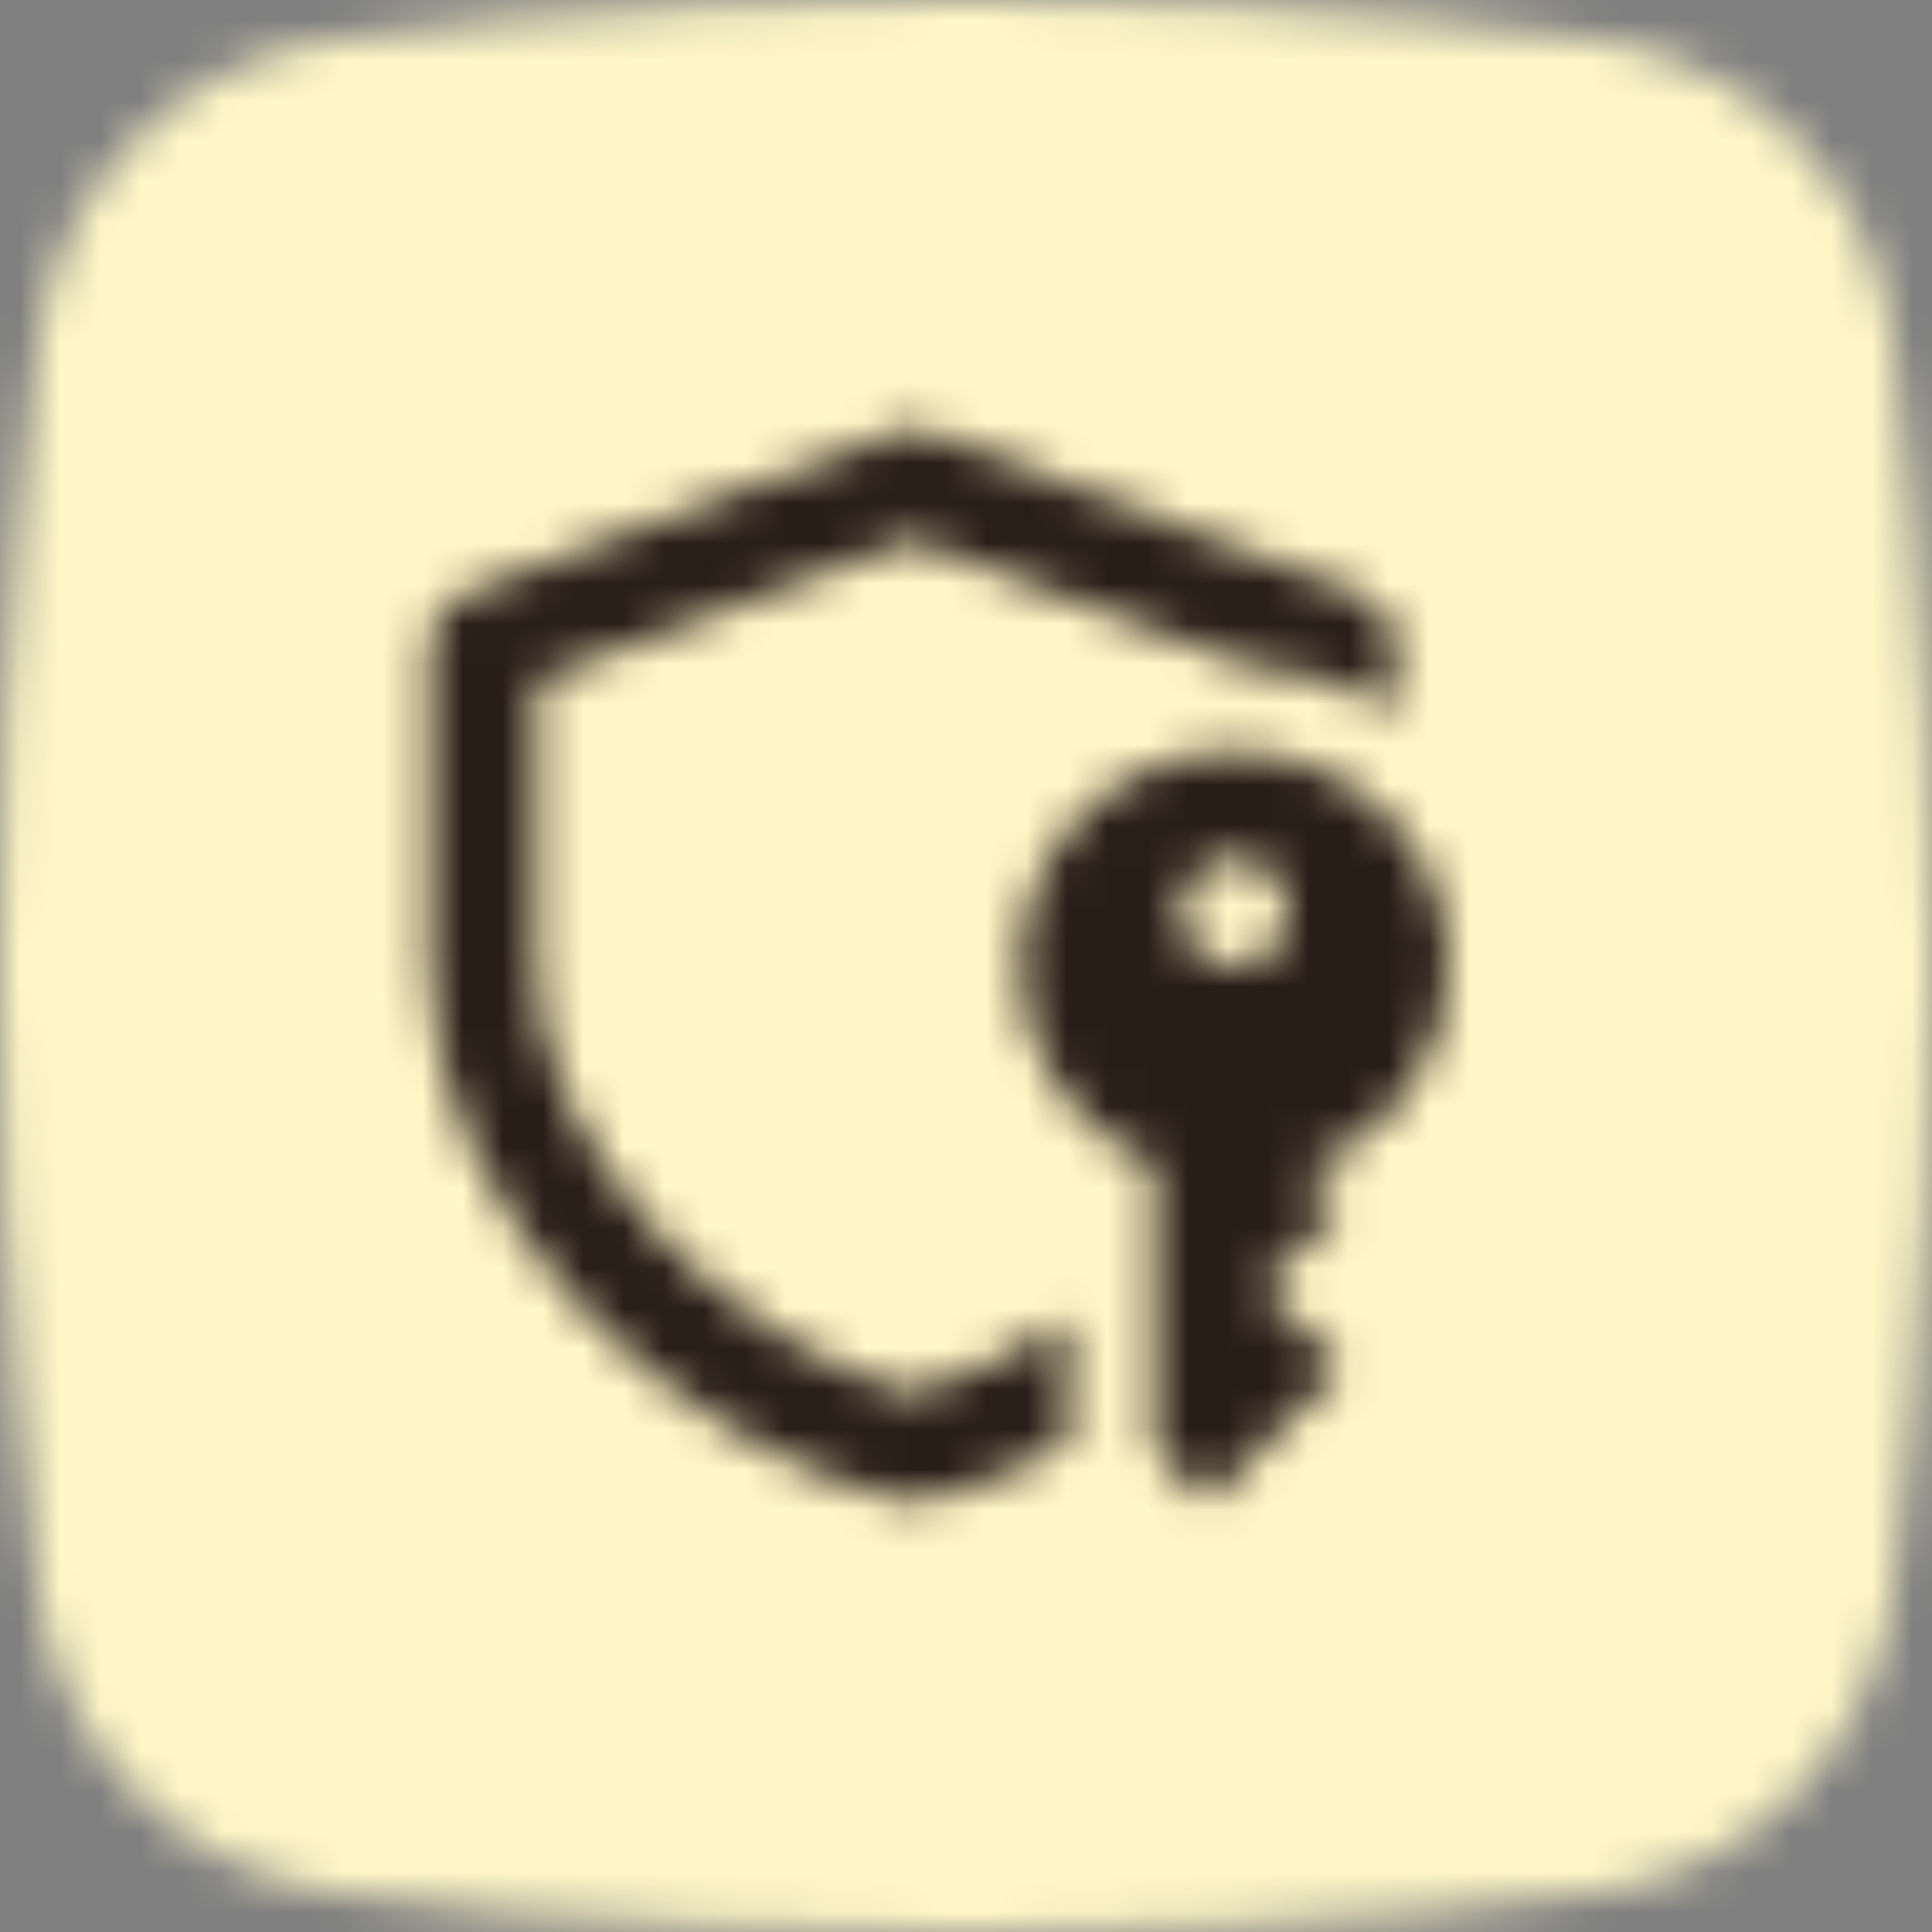
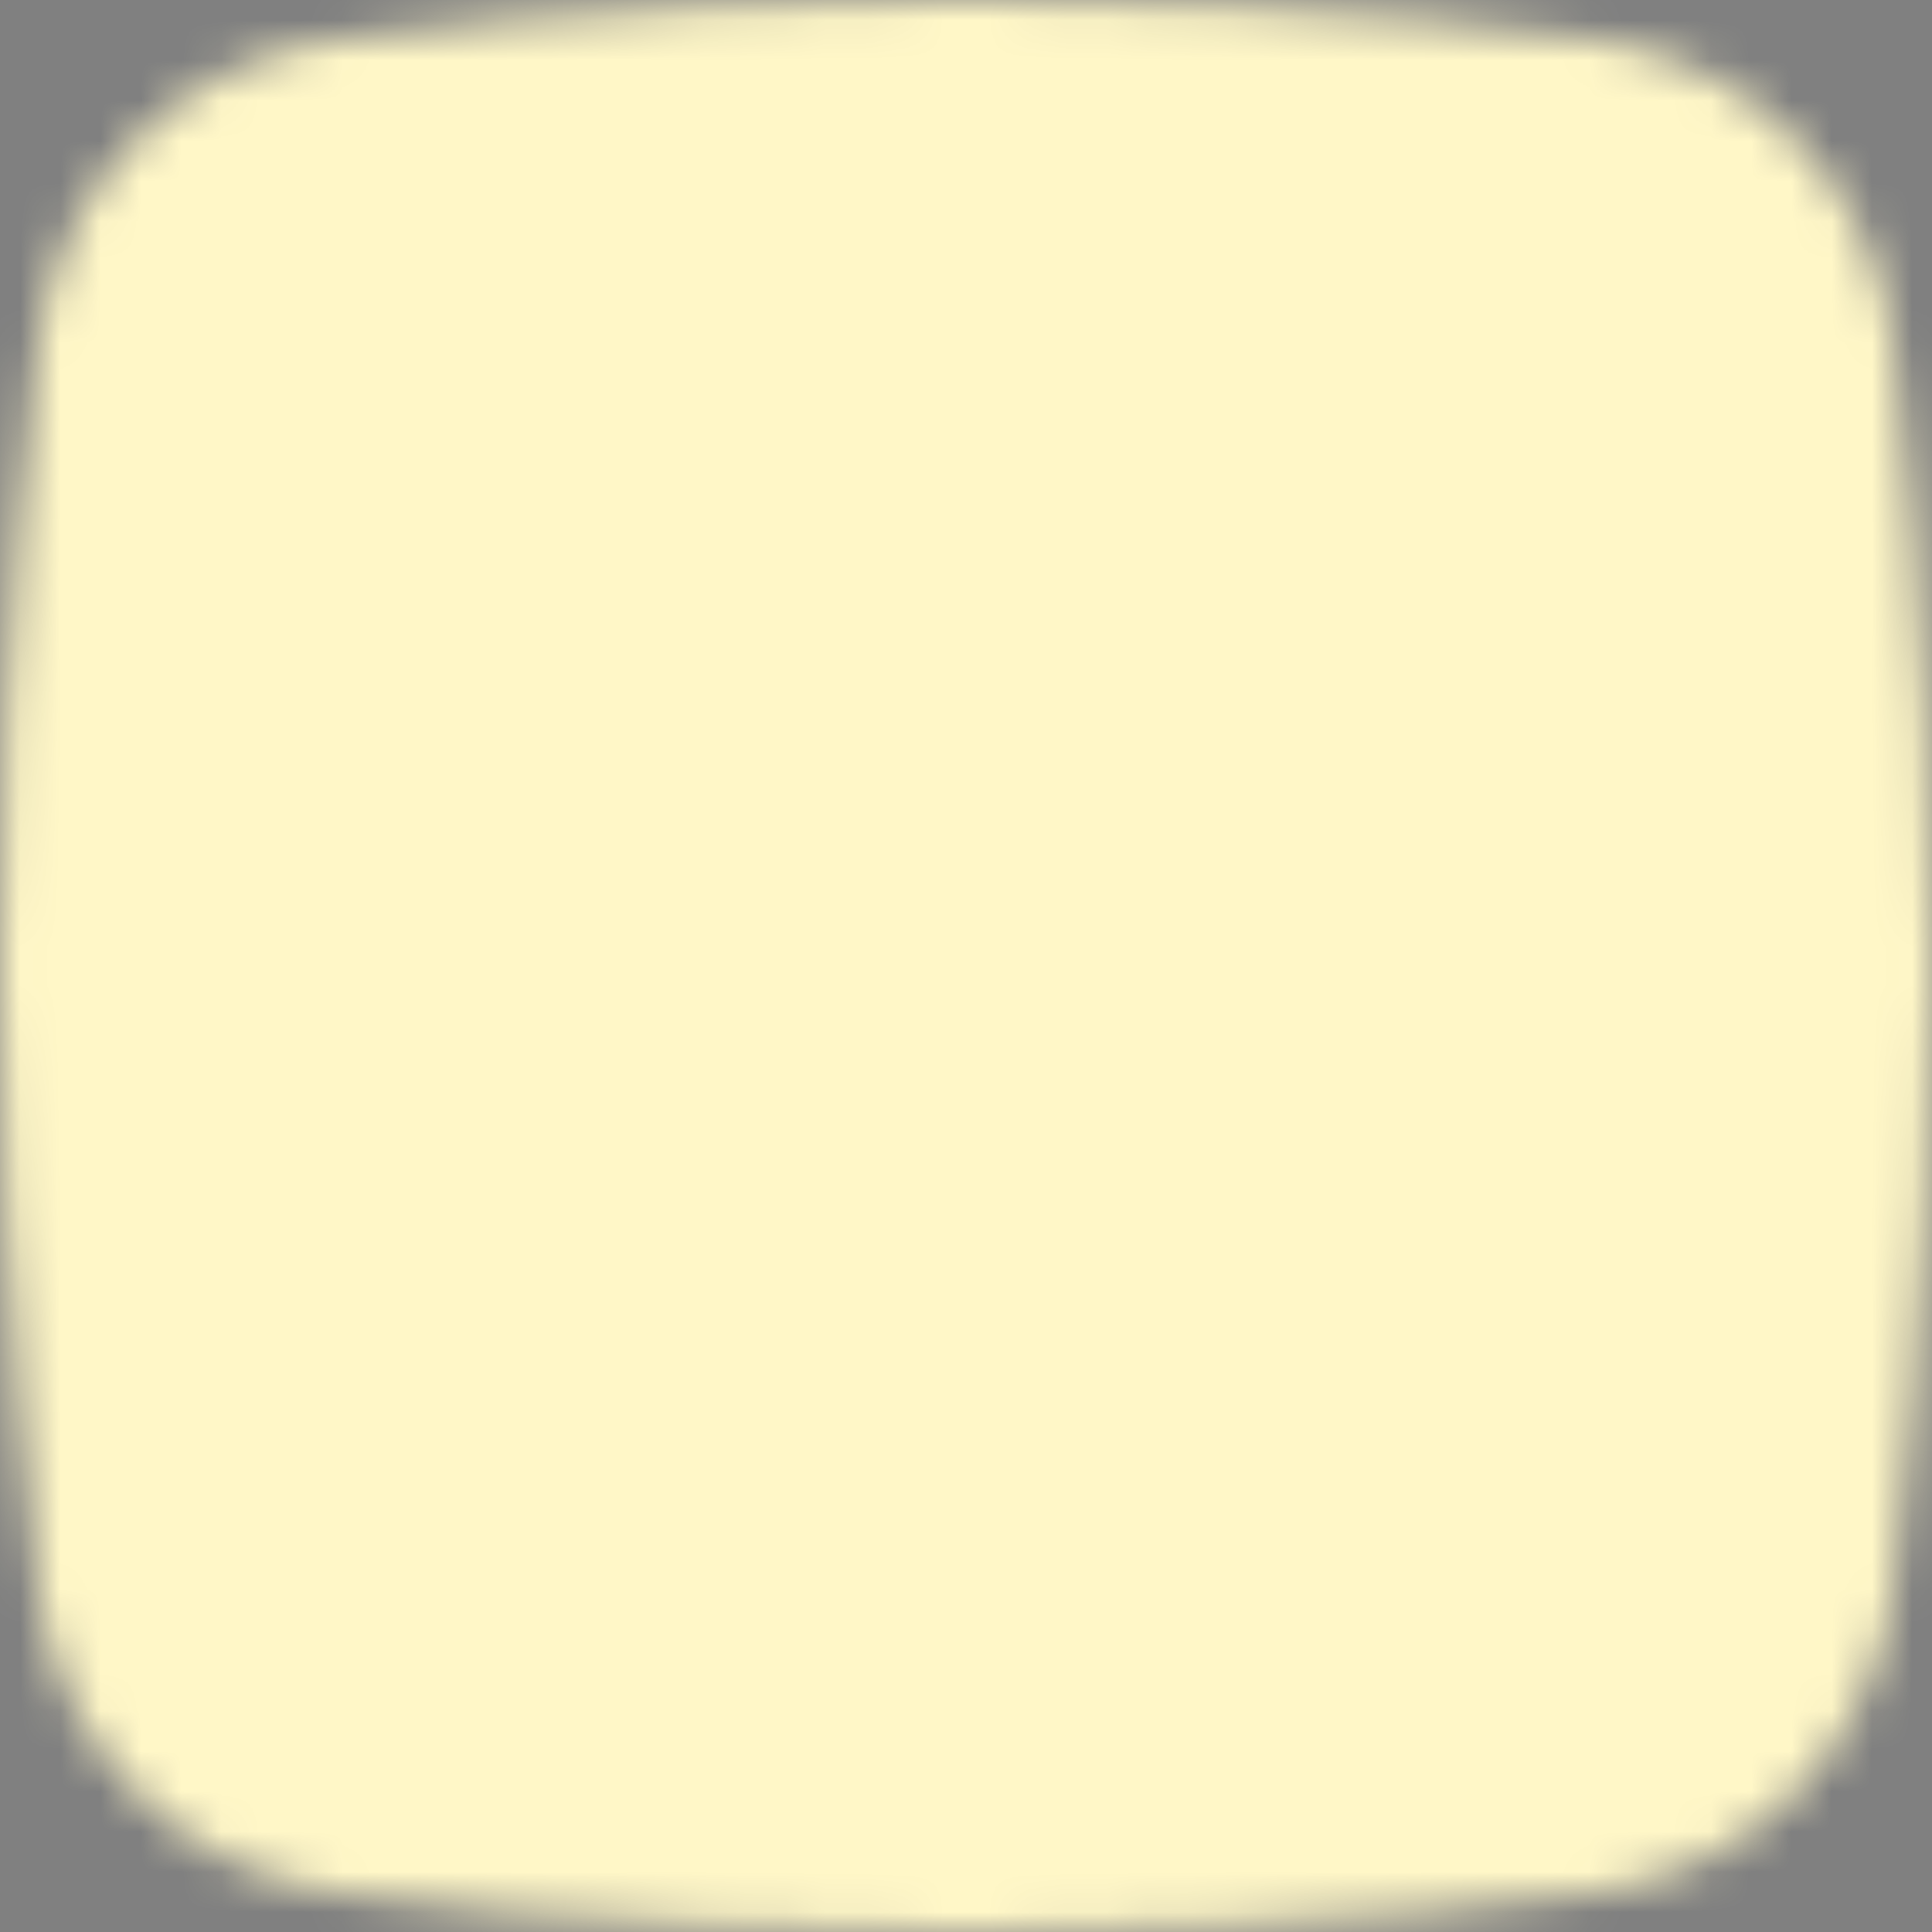
<svg xmlns="http://www.w3.org/2000/svg" width="48" height="48" viewBox="0 0 48 48" fill="none">
  <rect x="0" y="0" width="48" height="48" fill="#808080" stroke="none" />
  <mask id="mask0_1_21068" style="mask-type:alpha" maskUnits="userSpaceOnUse" x="0" y="0" width="48" height="48">
    <path fill-rule="evenodd" clip-rule="evenodd" d="M39.545 0.975C39.545 0.975 33.257 0 24 0C14.743 0 8.454 0.975 8.454 0.975C4.492 1.453 1.438 4.572 0.957 8.533C0.957 8.534 0 15.599 0 24C0 32.4 0.957 39.465 0.957 39.466C1.438 43.427 4.492 46.546 8.454 47.024C8.454 47.024 14.743 48 24 48C33.257 48 39.545 47.024 39.545 47.024C43.508 46.546 46.562 43.427 47.042 39.466C47.042 39.465 48 32.4 48 24C48 15.599 47.042 8.534 47.042 8.533C46.562 4.572 43.508 1.453 39.545 0.975Z" fill="white" />
  </mask>
  <g mask="url(#mask0_1_21068)">
    <rect width="48" height="48" fill="#FFF7C7" />
  </g>
  <g clip-path="url(#clip0_1_21068)">
    <mask id="mask1_1_21068" style="mask-type:alpha" maskUnits="userSpaceOnUse" x="8" y="8" width="32" height="32">
-       <path d="M22.198 10.752C22.5 10.638 22.833 10.638 23.135 10.752L33.801 14.752C34.322 14.947 34.666 15.444 34.666 16V17.695C33.592 17.012 32.331 16.596 30.976 16.54L22.666 13.424L13.333 16.924V24C13.333 26.23 14.46 28.589 16.313 30.596C18.076 32.506 20.386 33.973 22.666 34.62C23.983 34.247 25.308 33.6 26.533 32.753V35.884C25.393 36.509 24.197 36.992 22.99 37.294C22.778 37.347 22.555 37.347 22.343 37.294C19.394 36.556 16.507 34.738 14.353 32.404C12.206 30.078 10.666 27.104 10.666 24V16C10.666 15.444 11.011 14.947 11.532 14.752L22.198 10.752Z" fill="#291D18" />
      <path d="M36 24C36 26.345 34.487 28.336 32.384 29.051L33.333 30L31.333 32L33.333 34L30 37.333L28.666 36V28.946C26.712 28.155 25.333 26.238 25.333 24C25.333 21.055 27.721 18.667 30.666 18.667C33.612 18.667 36 21.055 36 24ZM30.666 24C31.403 24 32 23.403 32 22.667C32 21.93 31.403 21.333 30.666 21.333C29.93 21.333 29.333 21.93 29.333 22.667C29.333 23.403 29.93 24 30.666 24Z" fill="#291D18" />
    </mask>
    <g mask="url(#mask1_1_21068)">
-       <rect x="8" y="8" width="32" height="32" fill="#291D18" />
-     </g>
+       </g>
  </g>
  <defs>
    <clipPath id="clip0_1_21068">
      <rect width="32" height="32" fill="white" transform="translate(8 8)" />
    </clipPath>
  </defs>
</svg>